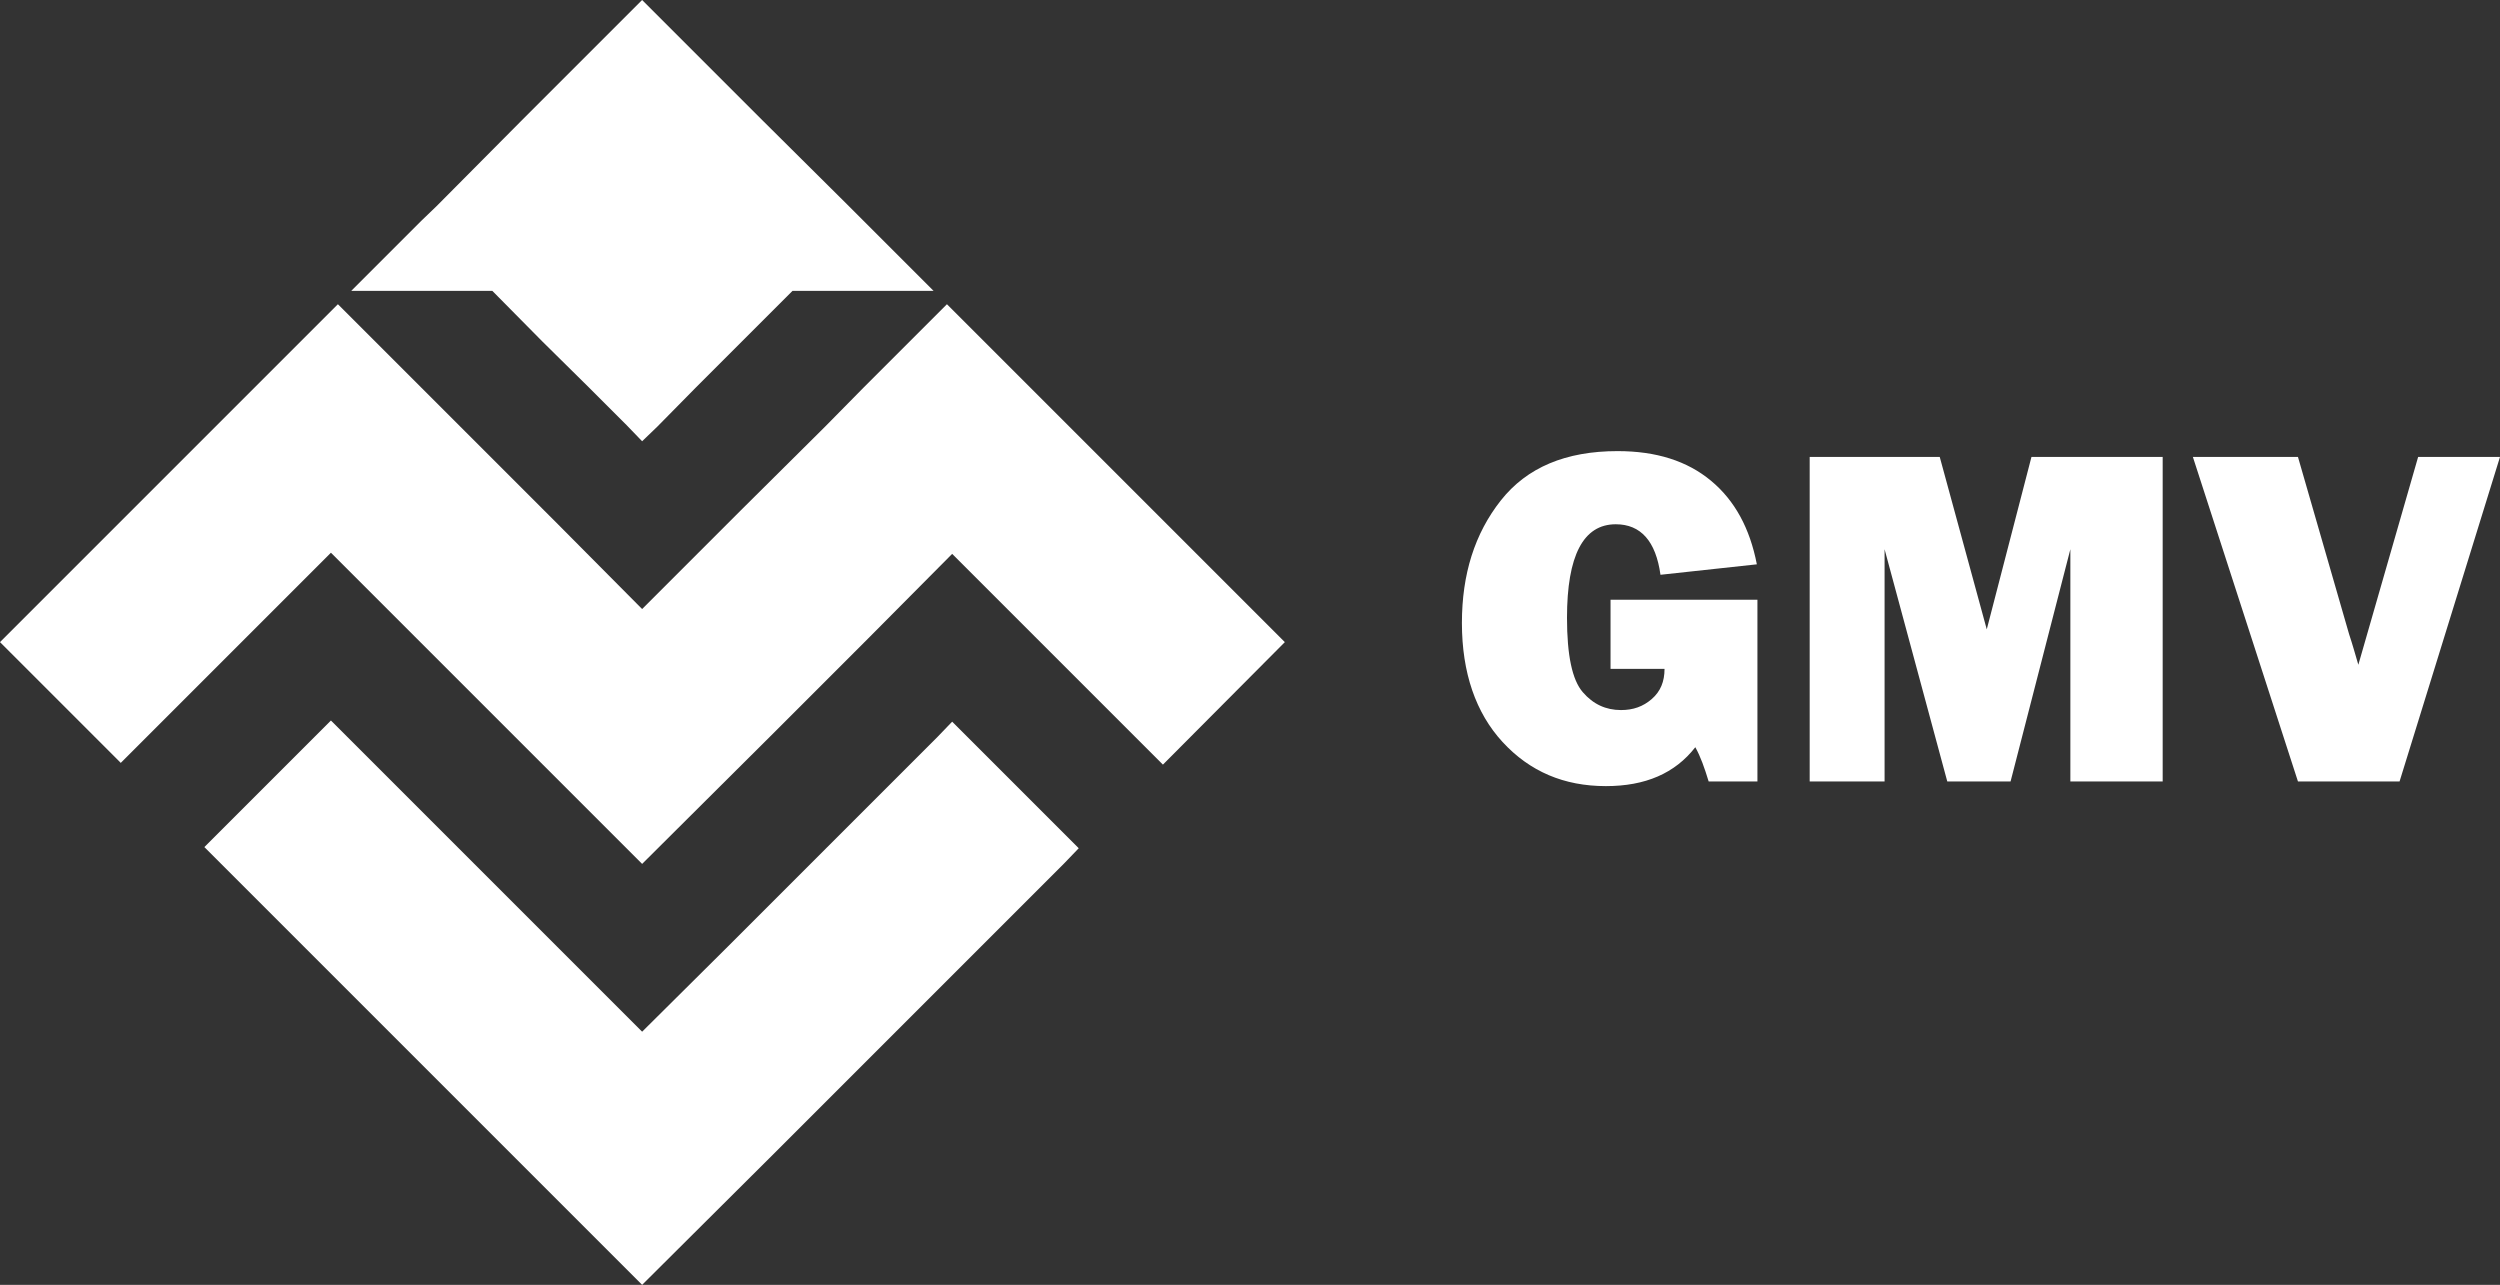
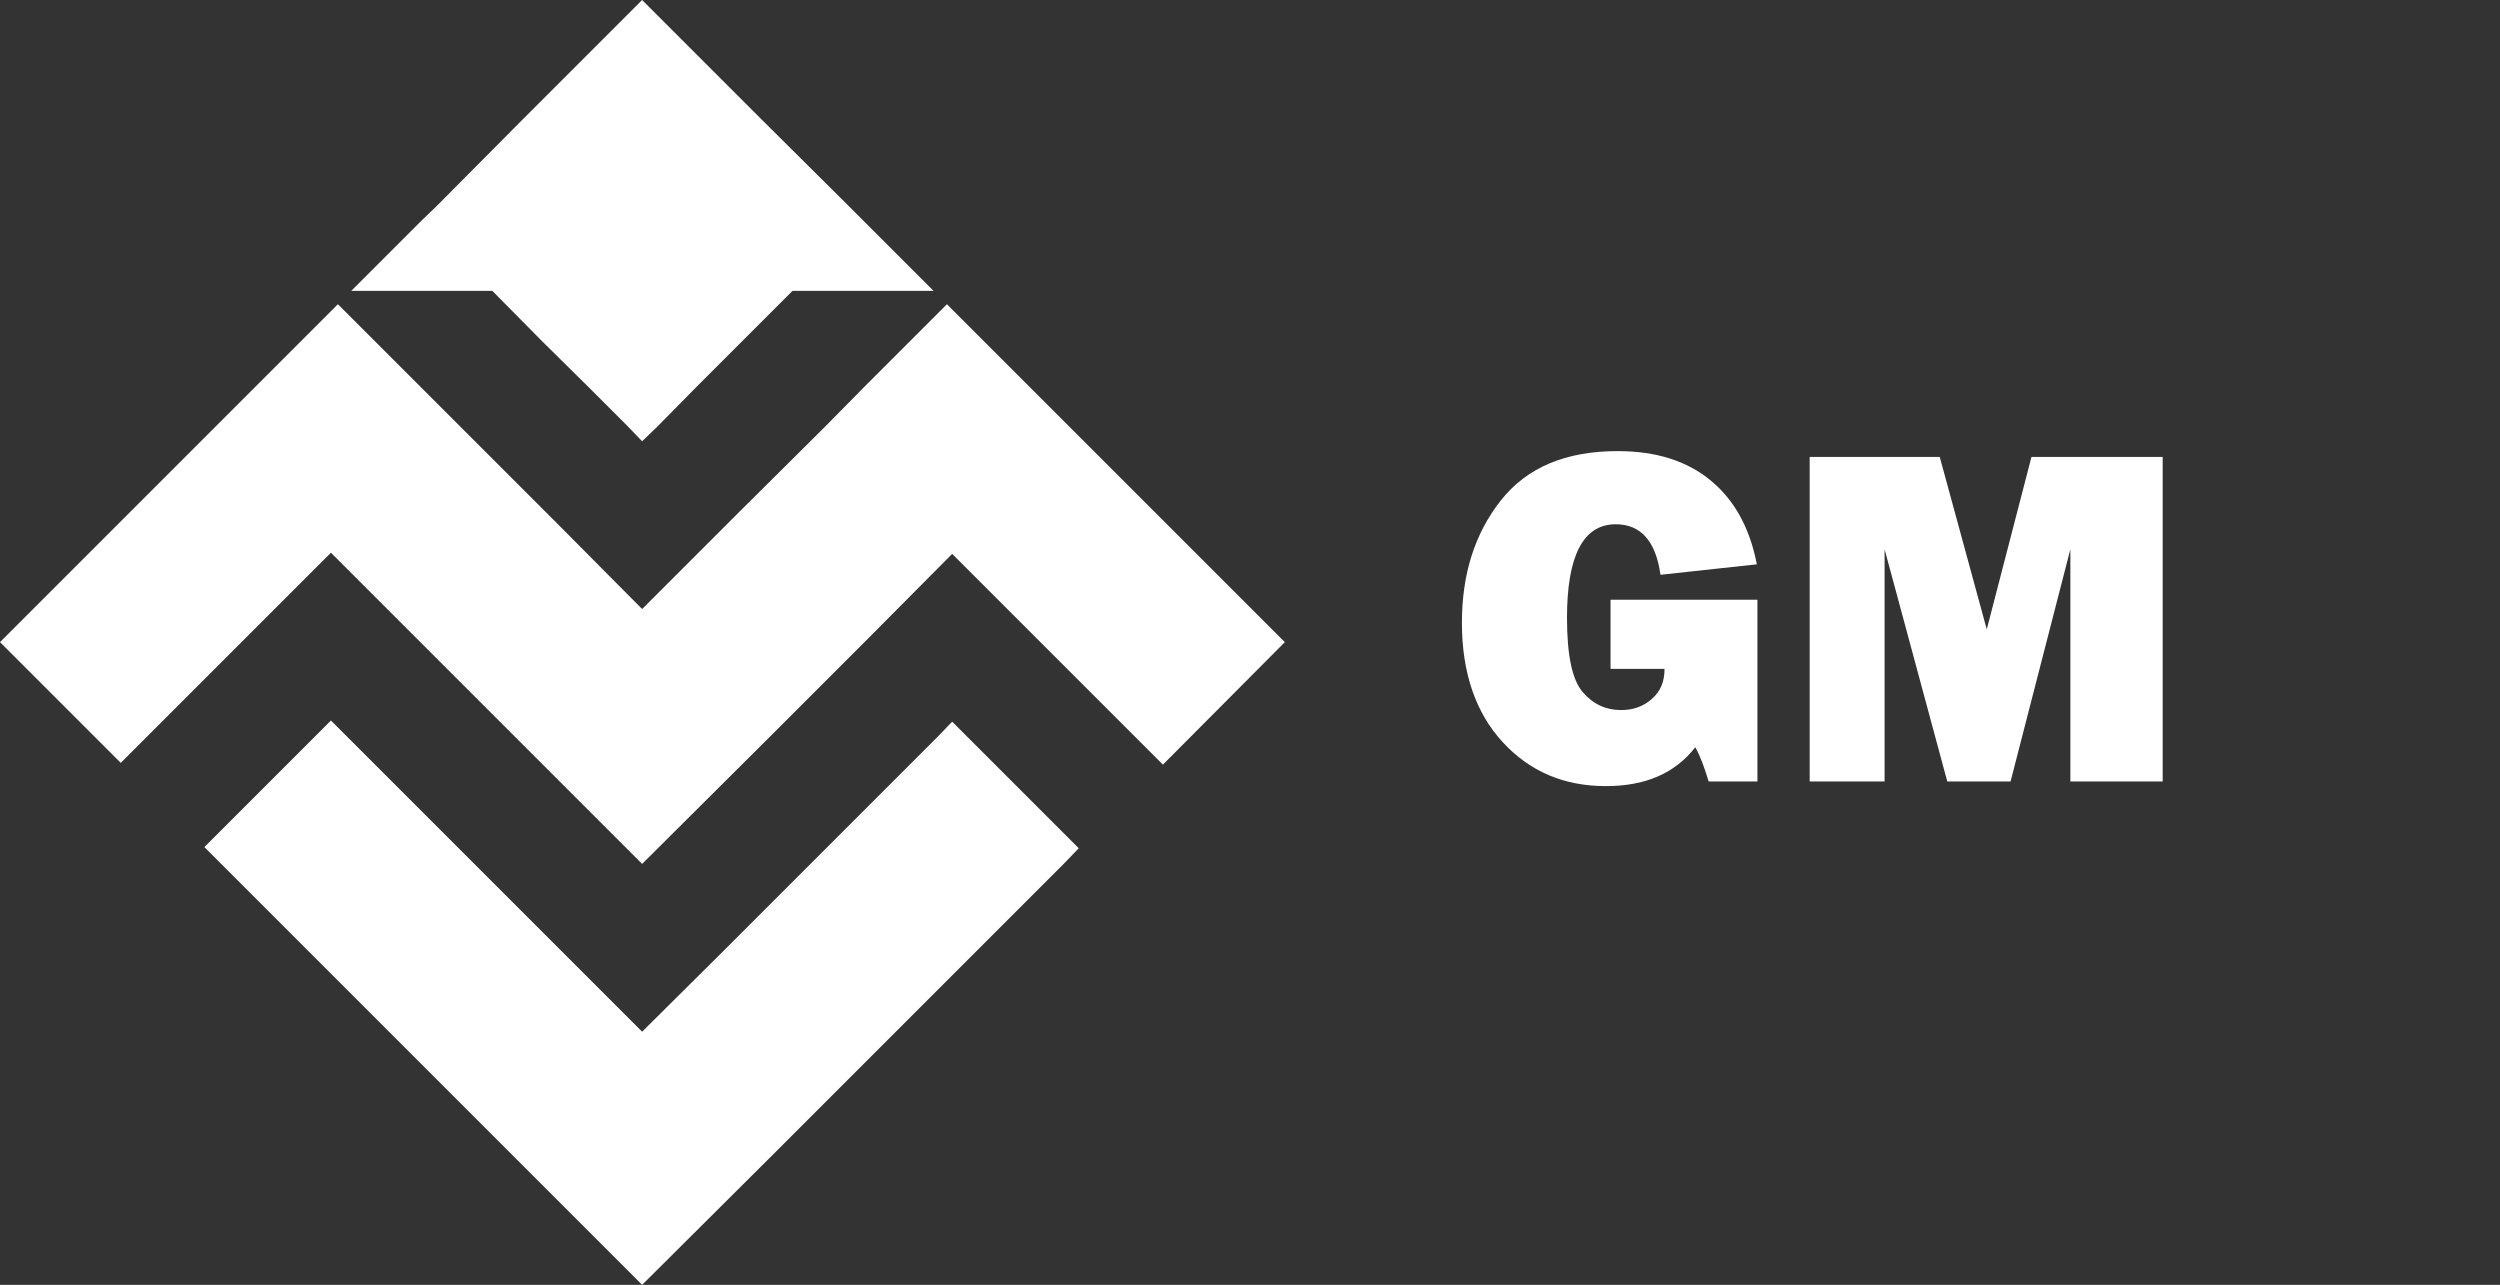
<svg xmlns="http://www.w3.org/2000/svg" version="1.0" id="Camada_1" x="0px" y="0px" viewBox="0 0 430.6 221.3" style="enable-background:new 0 0 430.6 221.3;" xml:space="preserve">
  <rect x="0" y="0" width="430.6" height="221.3" fill="#333333" stroke="none" />
  <style type="text/css">
	.st0{fill:#FFFFFF;}
</style>
  <g>
    <g id="XMLID_61_">
      <path class="st0" d="M302.7,103.3v31.3h-8.4c-0.7-2.3-1.4-4.3-2.3-5.9c-3.5,4.5-8.6,6.7-15.4,6.7c-7.2,0-13.1-2.5-17.8-7.6    c-4.6-5-7-11.9-7-20.5c0-8.4,2.2-15.4,6.7-21.1c4.5-5.7,11.2-8.5,20.1-8.5c6.7,0,12,1.7,16.1,5.1c4.1,3.4,6.7,8.2,7.9,14.4L286,99    c-0.8-5.8-3.4-8.7-7.7-8.7c-5.6,0-8.4,5.4-8.4,16.1c0,6.5,0.9,10.7,2.7,12.8c1.8,2.1,4,3.1,6.6,3.1c2.1,0,3.8-0.6,5.3-1.9    c1.5-1.3,2.2-3,2.2-5.2h-9.3v-11.9H302.7z" />
      <path class="st0" d="M372.5,78.7v55.9h-15.9v-40l-10.3,40h-10.9l-10.8-40v40h-12.9V78.7h22.4l8.1,29.7l7.7-29.7H372.5z" />
-       <path class="st0" d="M430.6,78.7l-17.3,55.9h-17.5l-18.1-55.9h18.1l8.8,30.5c0.6,1.8,1.1,3.6,1.6,5.3l10.3-35.8H430.6z" />
    </g>
    <g id="XMLID_66_">
      <polygon class="st0" points="161.5,126.9 147.1,141.3 125.1,163.3 110.6,177.7 96.2,163.3 74.2,141.3 59.8,126.9 57,124.1     35.2,145.9 38,148.7 52.4,163.1 74.4,185.1 88.8,199.5 110.6,221.3 132.5,199.5 146.9,185.1 168.9,163.1 183.3,148.7 185.8,146.1     164,124.3   " />
    </g>
    <g id="XMLID_64_">
      <polygon class="st0" points="199.5,88.8 185.1,74.4 177.5,66.8 163.1,52.4 148.7,66.8 142.1,73.5 127.6,87.9 125.1,90.4     110.6,104.9 96.2,90.4 93.4,87.6 79,73.2 72.6,66.8 58.2,52.4 43.8,66.8 36.2,74.4 21.8,88.8 0,110.6 20.8,131.4 42.6,109.6     57,95.2 71.4,109.6 74.2,112.4 88.7,126.9 110.6,148.8 132.6,126.9 147.1,112.4 149.6,109.9 164,95.4 178.5,109.9 200.3,131.7     221.3,110.6   " />
    </g>
    <g id="XMLID_62_">
      <polygon class="st0" points="93.4,58.8 101.5,66.8 107.9,73.2 110.6,76 113.2,73.5 119.8,66.8 127.6,59 136.5,50.1 160.8,50.1     148.7,38 145.9,35.2 131.4,20.8 110.6,0 89.6,21 75.2,35.5 72.6,38 60.5,50.1 84.8,50.1   " />
    </g>
  </g>
</svg>